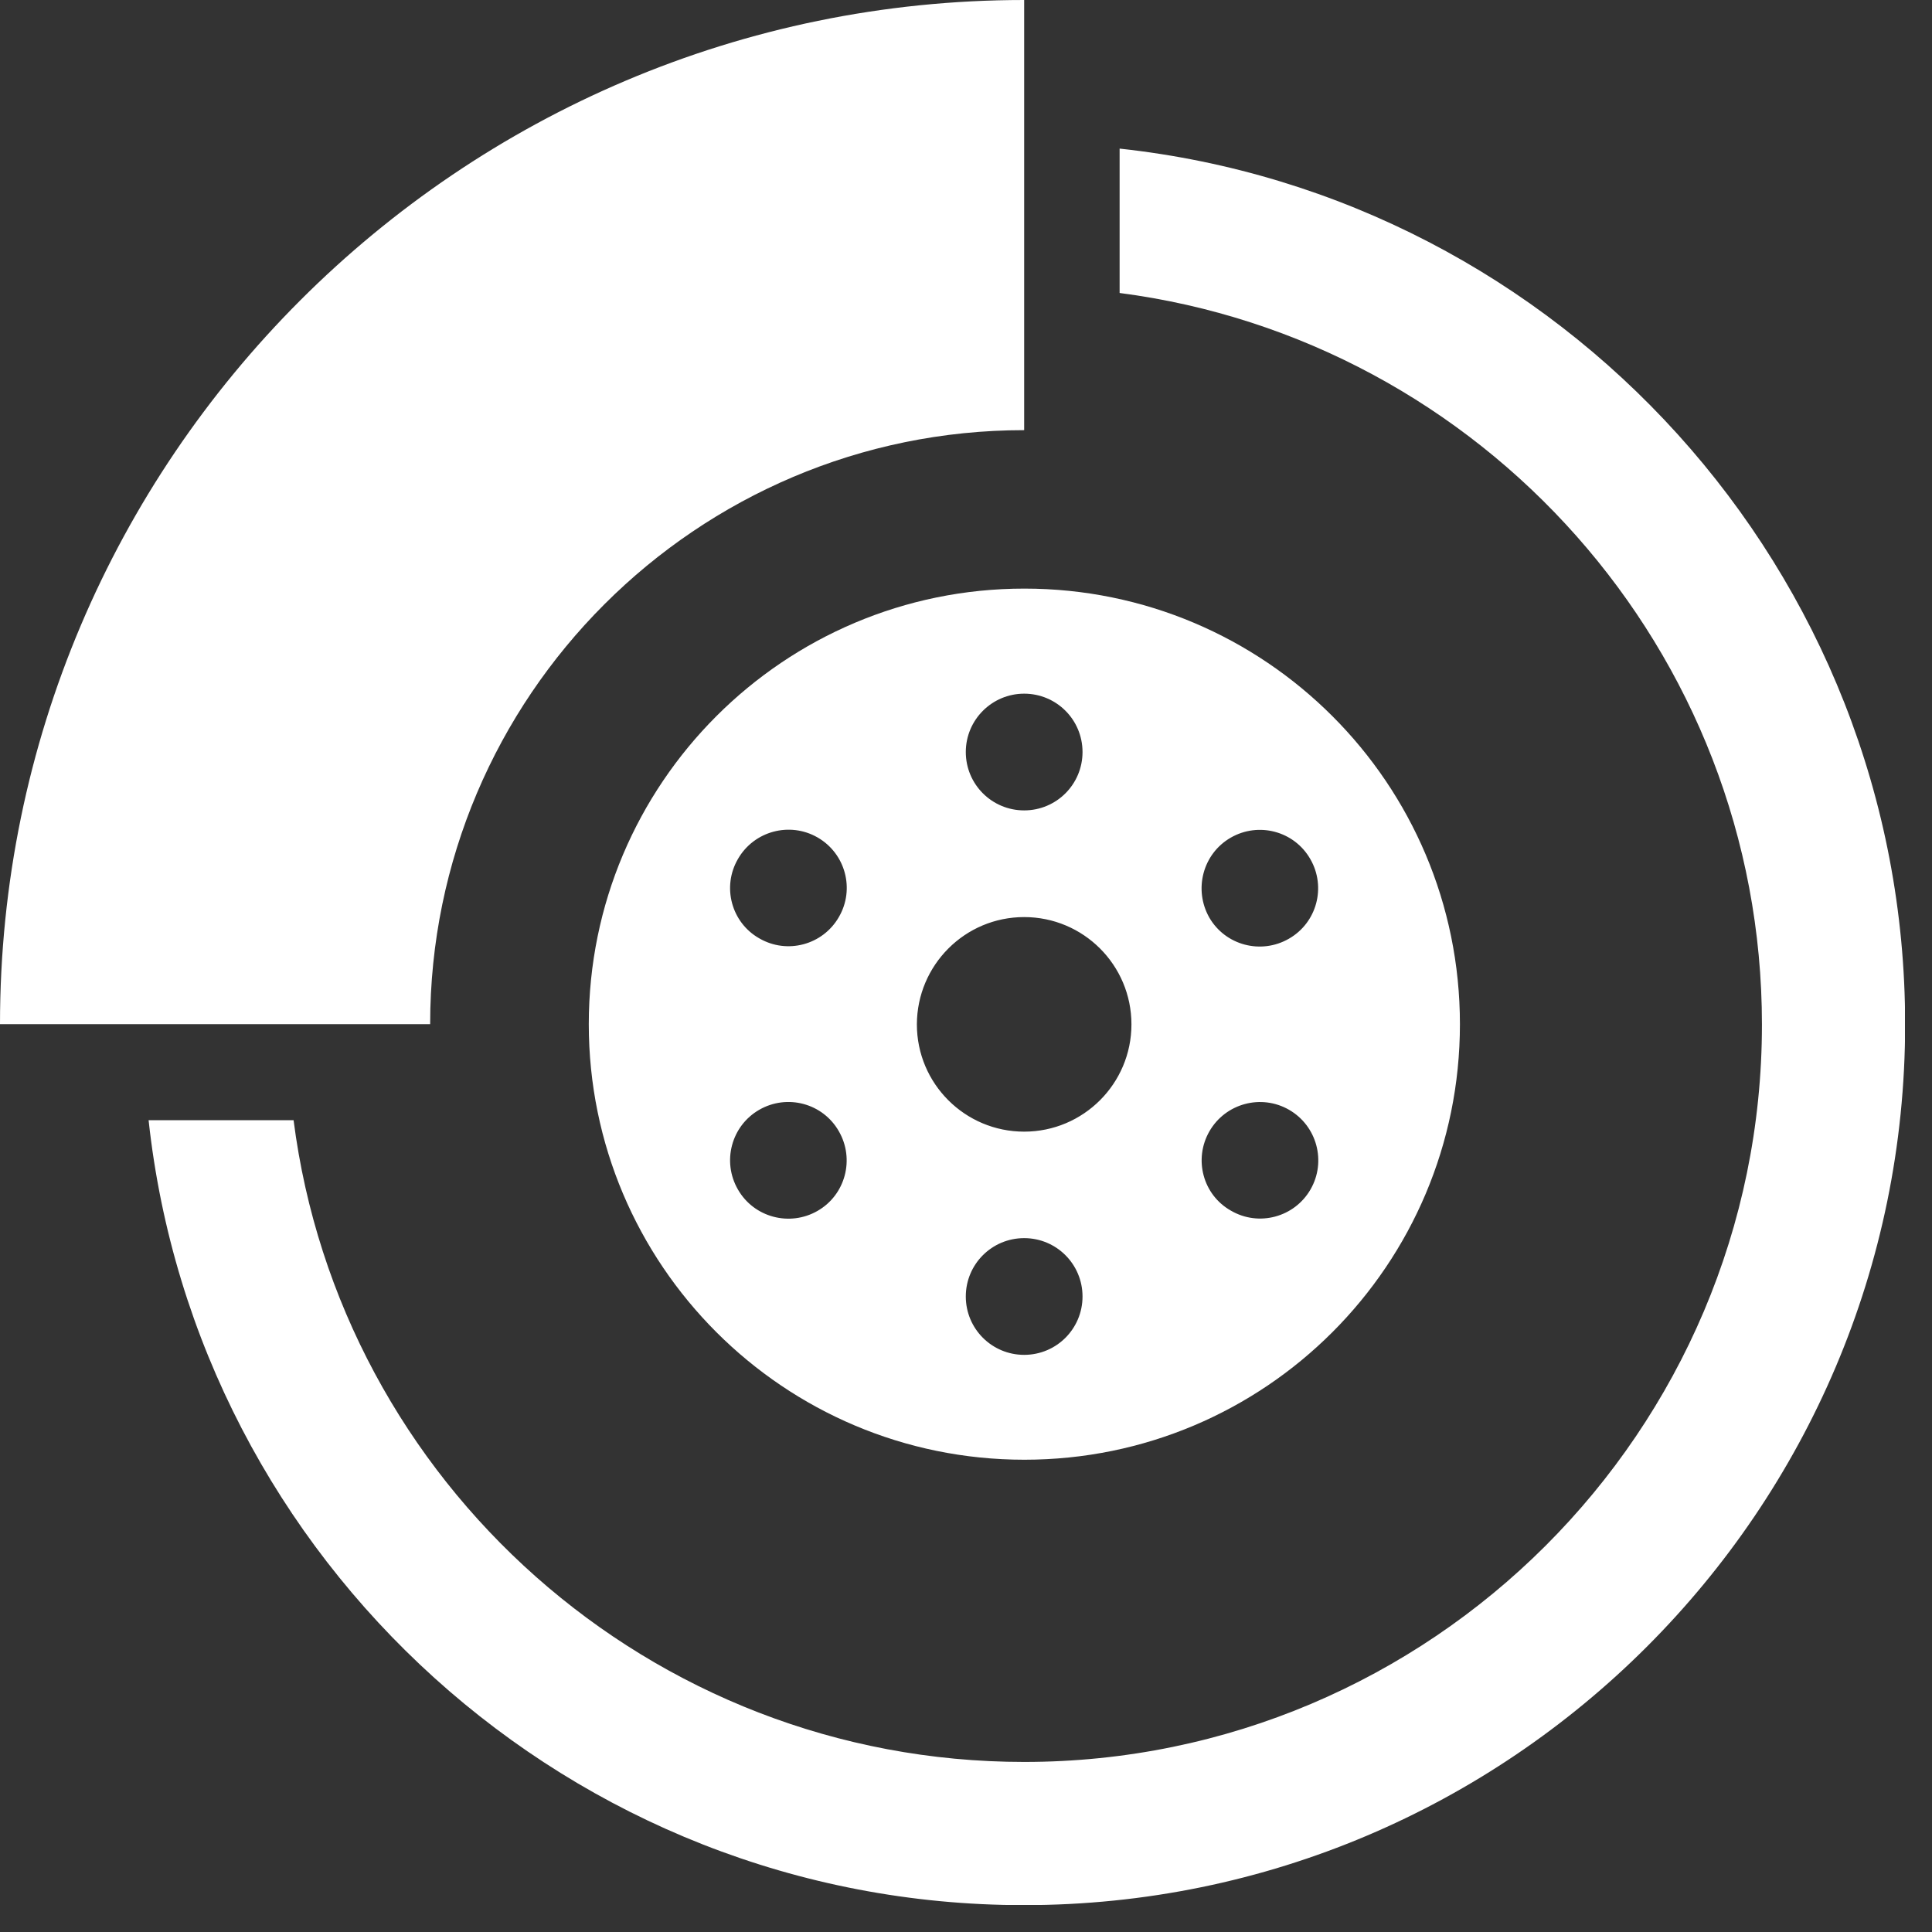
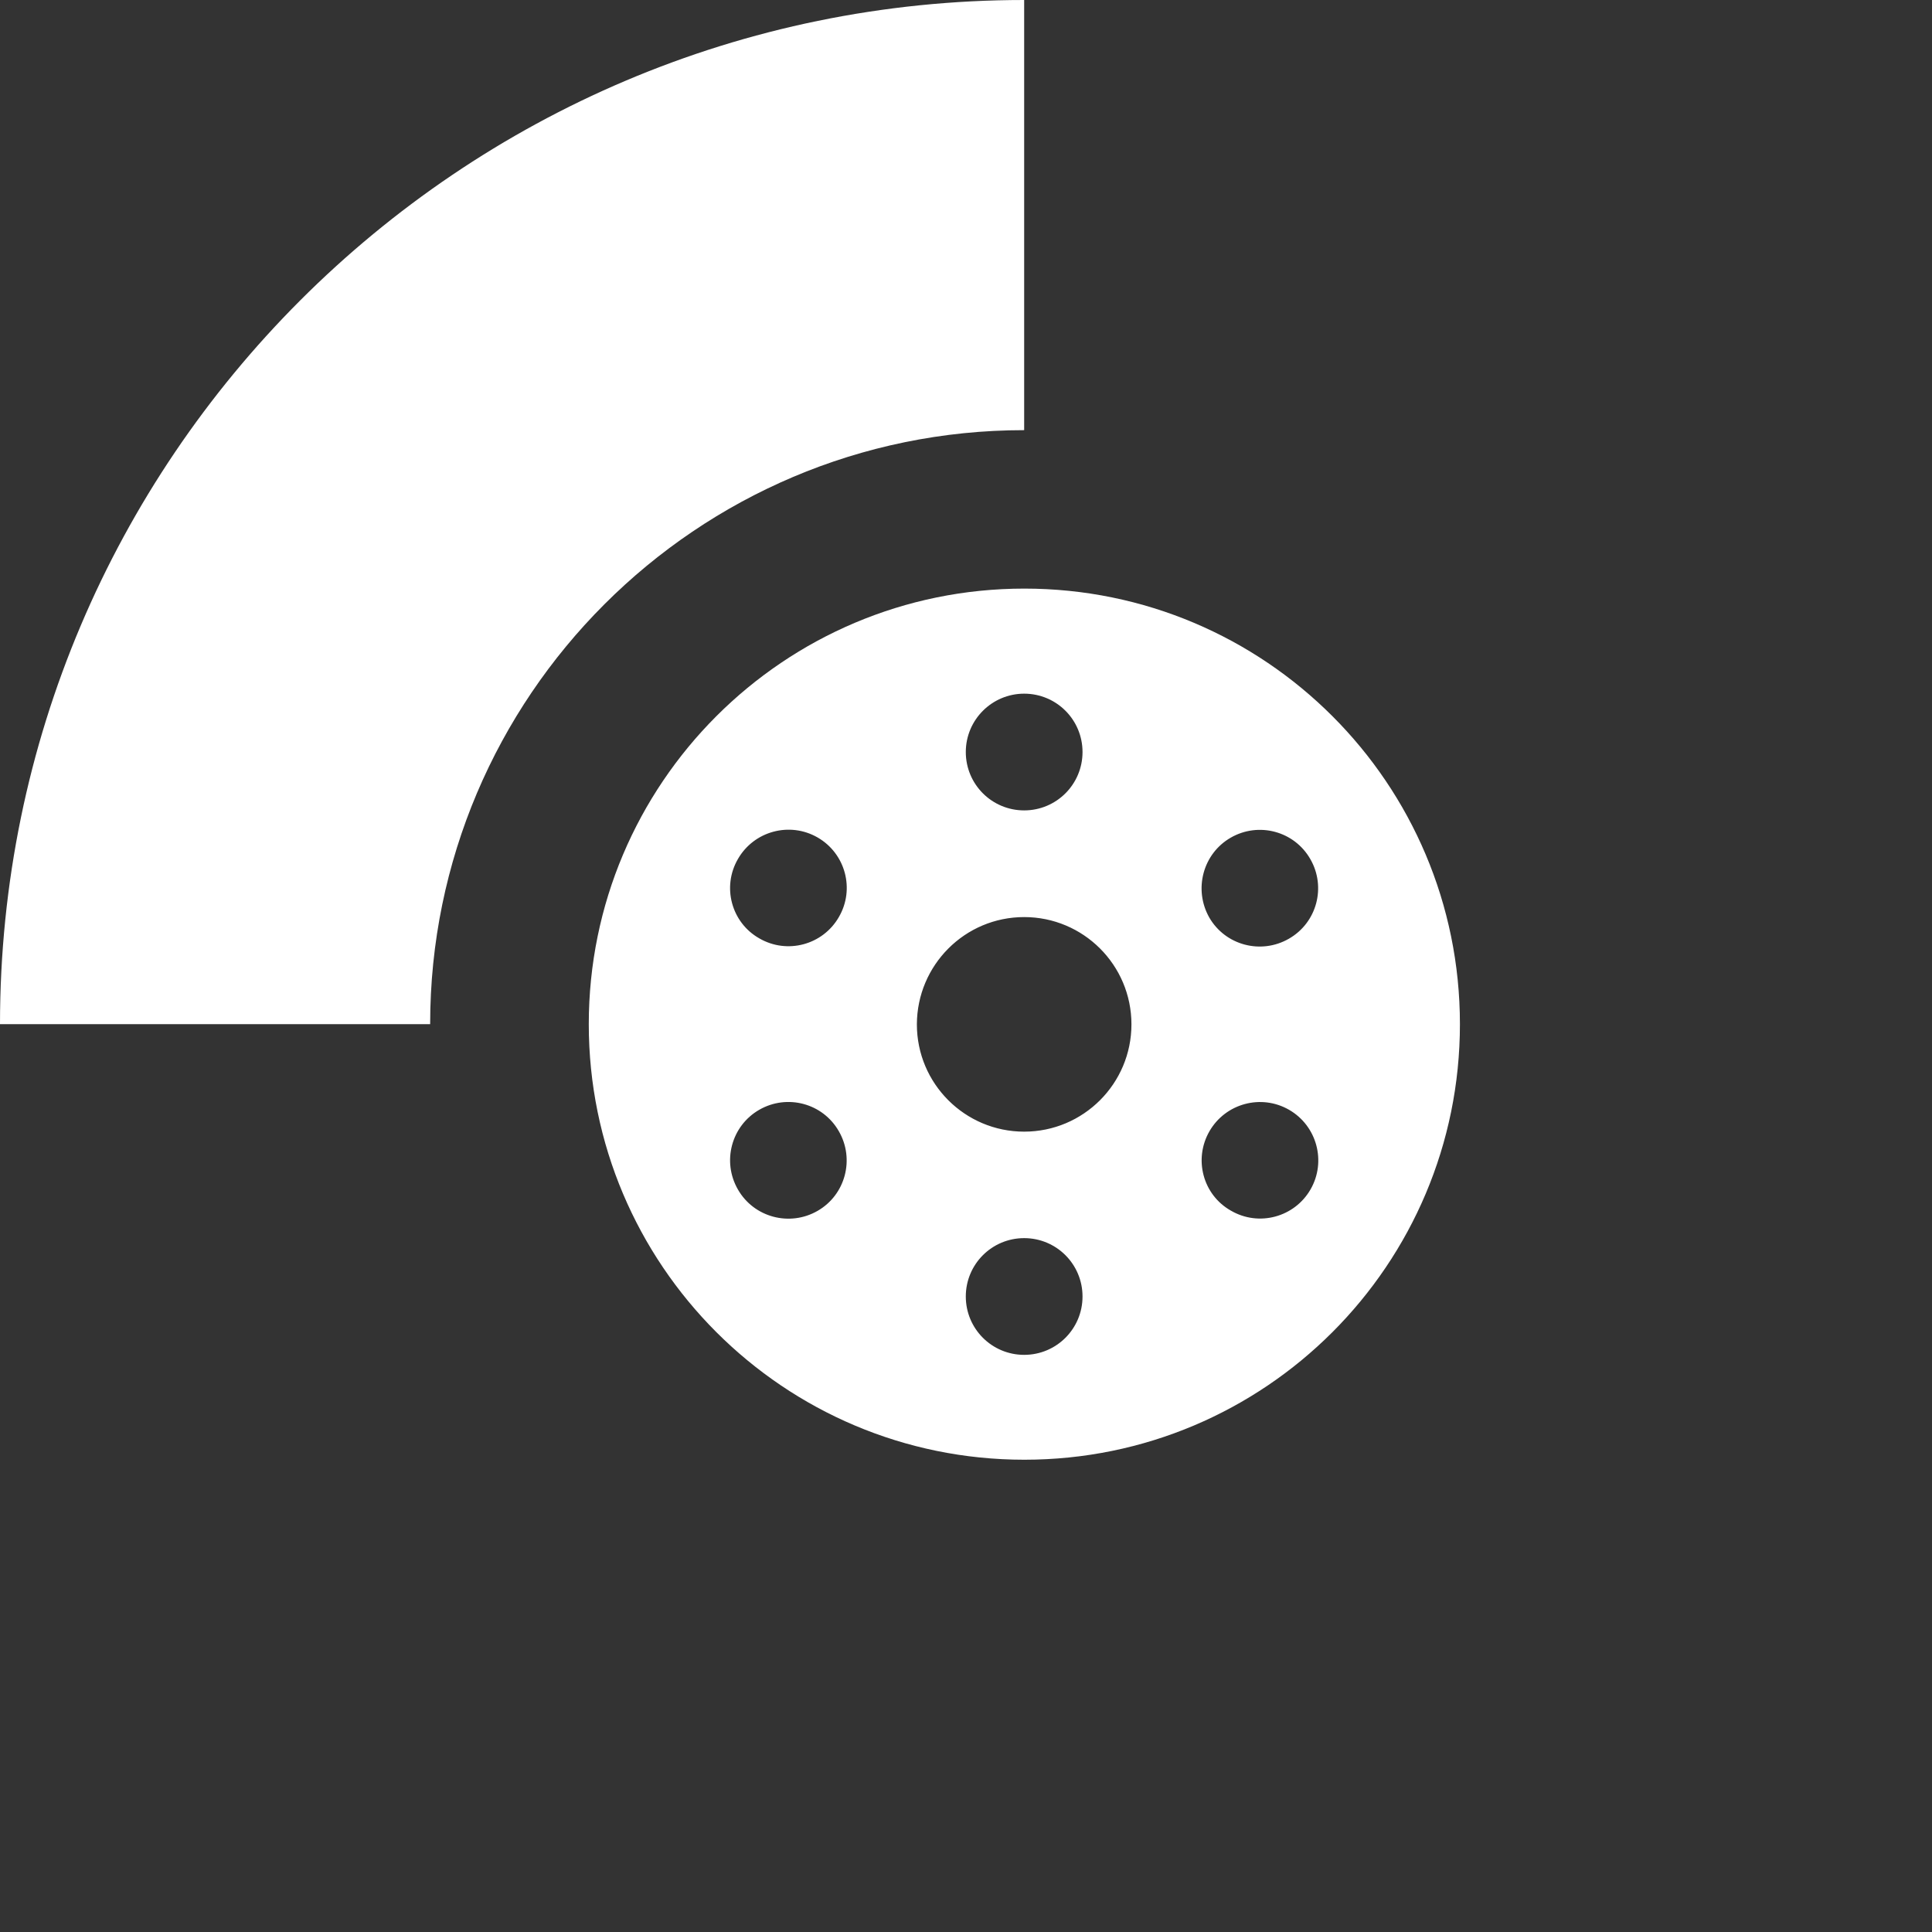
<svg xmlns="http://www.w3.org/2000/svg" width="500" viewBox="0 0 375 375" height="500" preserveAspectRatio="xMidYMid meet">
  <rect x="0" y="0" width="375" height="375" fill="#333333" stroke="none" />
  <defs>
    <clipPath id="c3f92f7ee1">
-       <path d="M 28 28 L 369.75 28 L 369.75 369.75 L 28 369.75 Z M 28 28 " clip-rule="nonzero" />
-     </clipPath>
+       </clipPath>
    <clipPath id="5d75335e5f">
      <path d="M 41.051 81.594 L 57.398 81.594 L 57.398 97.941 L 41.051 97.941 Z M 41.051 81.594 " clip-rule="nonzero" />
    </clipPath>
    <clipPath id="3c085f3d84">
      <path d="M 49.227 81.594 C 44.711 81.594 41.051 85.254 41.051 89.77 C 41.051 94.281 44.711 97.941 49.227 97.941 C 53.738 97.941 57.398 94.281 57.398 89.77 C 57.398 85.254 53.738 81.594 49.227 81.594 Z M 49.227 81.594 " clip-rule="nonzero" />
    </clipPath>
  </defs>
  <g clip-path="url(#c3f92f7ee1)">
    <path fill="#ffffff" d="M 217.316 28.844 L 217.316 56.867 C 287.539 65.977 341.992 126.234 341.992 198.867 C 341.992 277.805 277.727 341.992 198.789 341.992 C 126.156 341.992 65.977 287.652 56.984 217.434 L 28.844 217.434 C 38.105 302.914 110.82 369.785 198.75 369.785 C 293.066 369.785 369.785 293.066 369.785 198.828 C 369.785 110.82 302.914 38.105 217.316 28.844 Z M 217.316 28.844 " fill-opacity="1" fill-rule="nonzero" />
  </g>
  <path fill="#ffffff" d="M 198.789 83.492 L 198.789 0 C 89.176 0 0 89.176 0 198.789 L 83.492 198.789 C 83.492 135.223 135.223 83.492 198.789 83.492 Z M 198.789 83.492 " fill-opacity="1" fill-rule="nonzero" />
  <path fill="#ffffff" d="M 114.281 198.789 C 114.281 245.461 152.117 283.332 198.828 283.332 C 245.539 283.332 283.371 245.5 283.371 198.789 C 283.371 152.078 245.539 114.246 198.828 114.246 C 152.117 114.246 114.281 152.117 114.281 198.789 Z M 198.789 262.977 C 192.523 262.977 187.461 257.914 187.461 251.648 C 187.461 245.383 192.523 240.32 198.789 240.32 C 205.055 240.32 210.117 245.383 210.117 251.648 C 210.117 257.914 205.055 262.977 198.789 262.977 Z M 238.883 162.59 C 244.293 159.477 251.219 161.305 254.336 166.754 C 257.449 172.164 255.617 179.094 250.168 182.207 C 244.758 185.32 237.832 183.492 234.715 178.082 C 231.641 172.633 233.469 165.703 238.883 162.59 Z M 234.754 219.574 C 237.871 214.164 244.797 212.297 250.207 215.41 C 255.617 218.523 257.488 225.453 254.375 230.863 C 251.258 236.273 244.332 238.141 238.922 234.988 C 233.469 231.914 231.641 224.984 234.754 219.574 Z M 198.789 134.641 C 205.055 134.641 210.117 139.699 210.117 145.969 C 210.117 152.234 205.055 157.297 198.789 157.297 C 192.523 157.297 187.461 152.234 187.461 145.969 C 187.461 139.699 192.562 134.641 198.789 134.641 Z M 198.789 178.004 C 210.273 178.004 219.613 187.305 219.613 198.828 C 219.613 210.309 210.309 219.652 198.789 219.652 C 187.305 219.652 177.965 210.348 177.965 198.828 C 178.004 187.305 187.305 178.004 198.789 178.004 Z M 143.242 166.715 C 146.355 161.305 153.285 159.438 158.695 162.551 C 164.105 165.664 165.977 172.594 162.82 178.004 C 159.707 183.414 152.781 185.281 147.367 182.129 C 141.957 179.055 140.09 172.125 143.242 166.715 Z M 147.367 215.41 C 152.781 212.297 159.707 214.125 162.82 219.574 C 165.938 224.984 164.105 231.914 158.695 235.027 C 153.285 238.141 146.355 236.312 143.242 230.902 C 140.09 225.453 141.957 218.523 147.367 215.41 Z M 147.367 215.41 " fill-opacity="1" fill-rule="nonzero" />
  <g clip-path="url(#5d75335e5f)">
    <g clip-path="url(#3c085f3d84)">
      <path fill="#ffffff" d="M 41.051 81.594 L 57.398 81.594 L 57.398 97.941 L 41.051 97.941 Z M 41.051 81.594 " fill-opacity="1" fill-rule="nonzero" />
    </g>
  </g>
</svg>